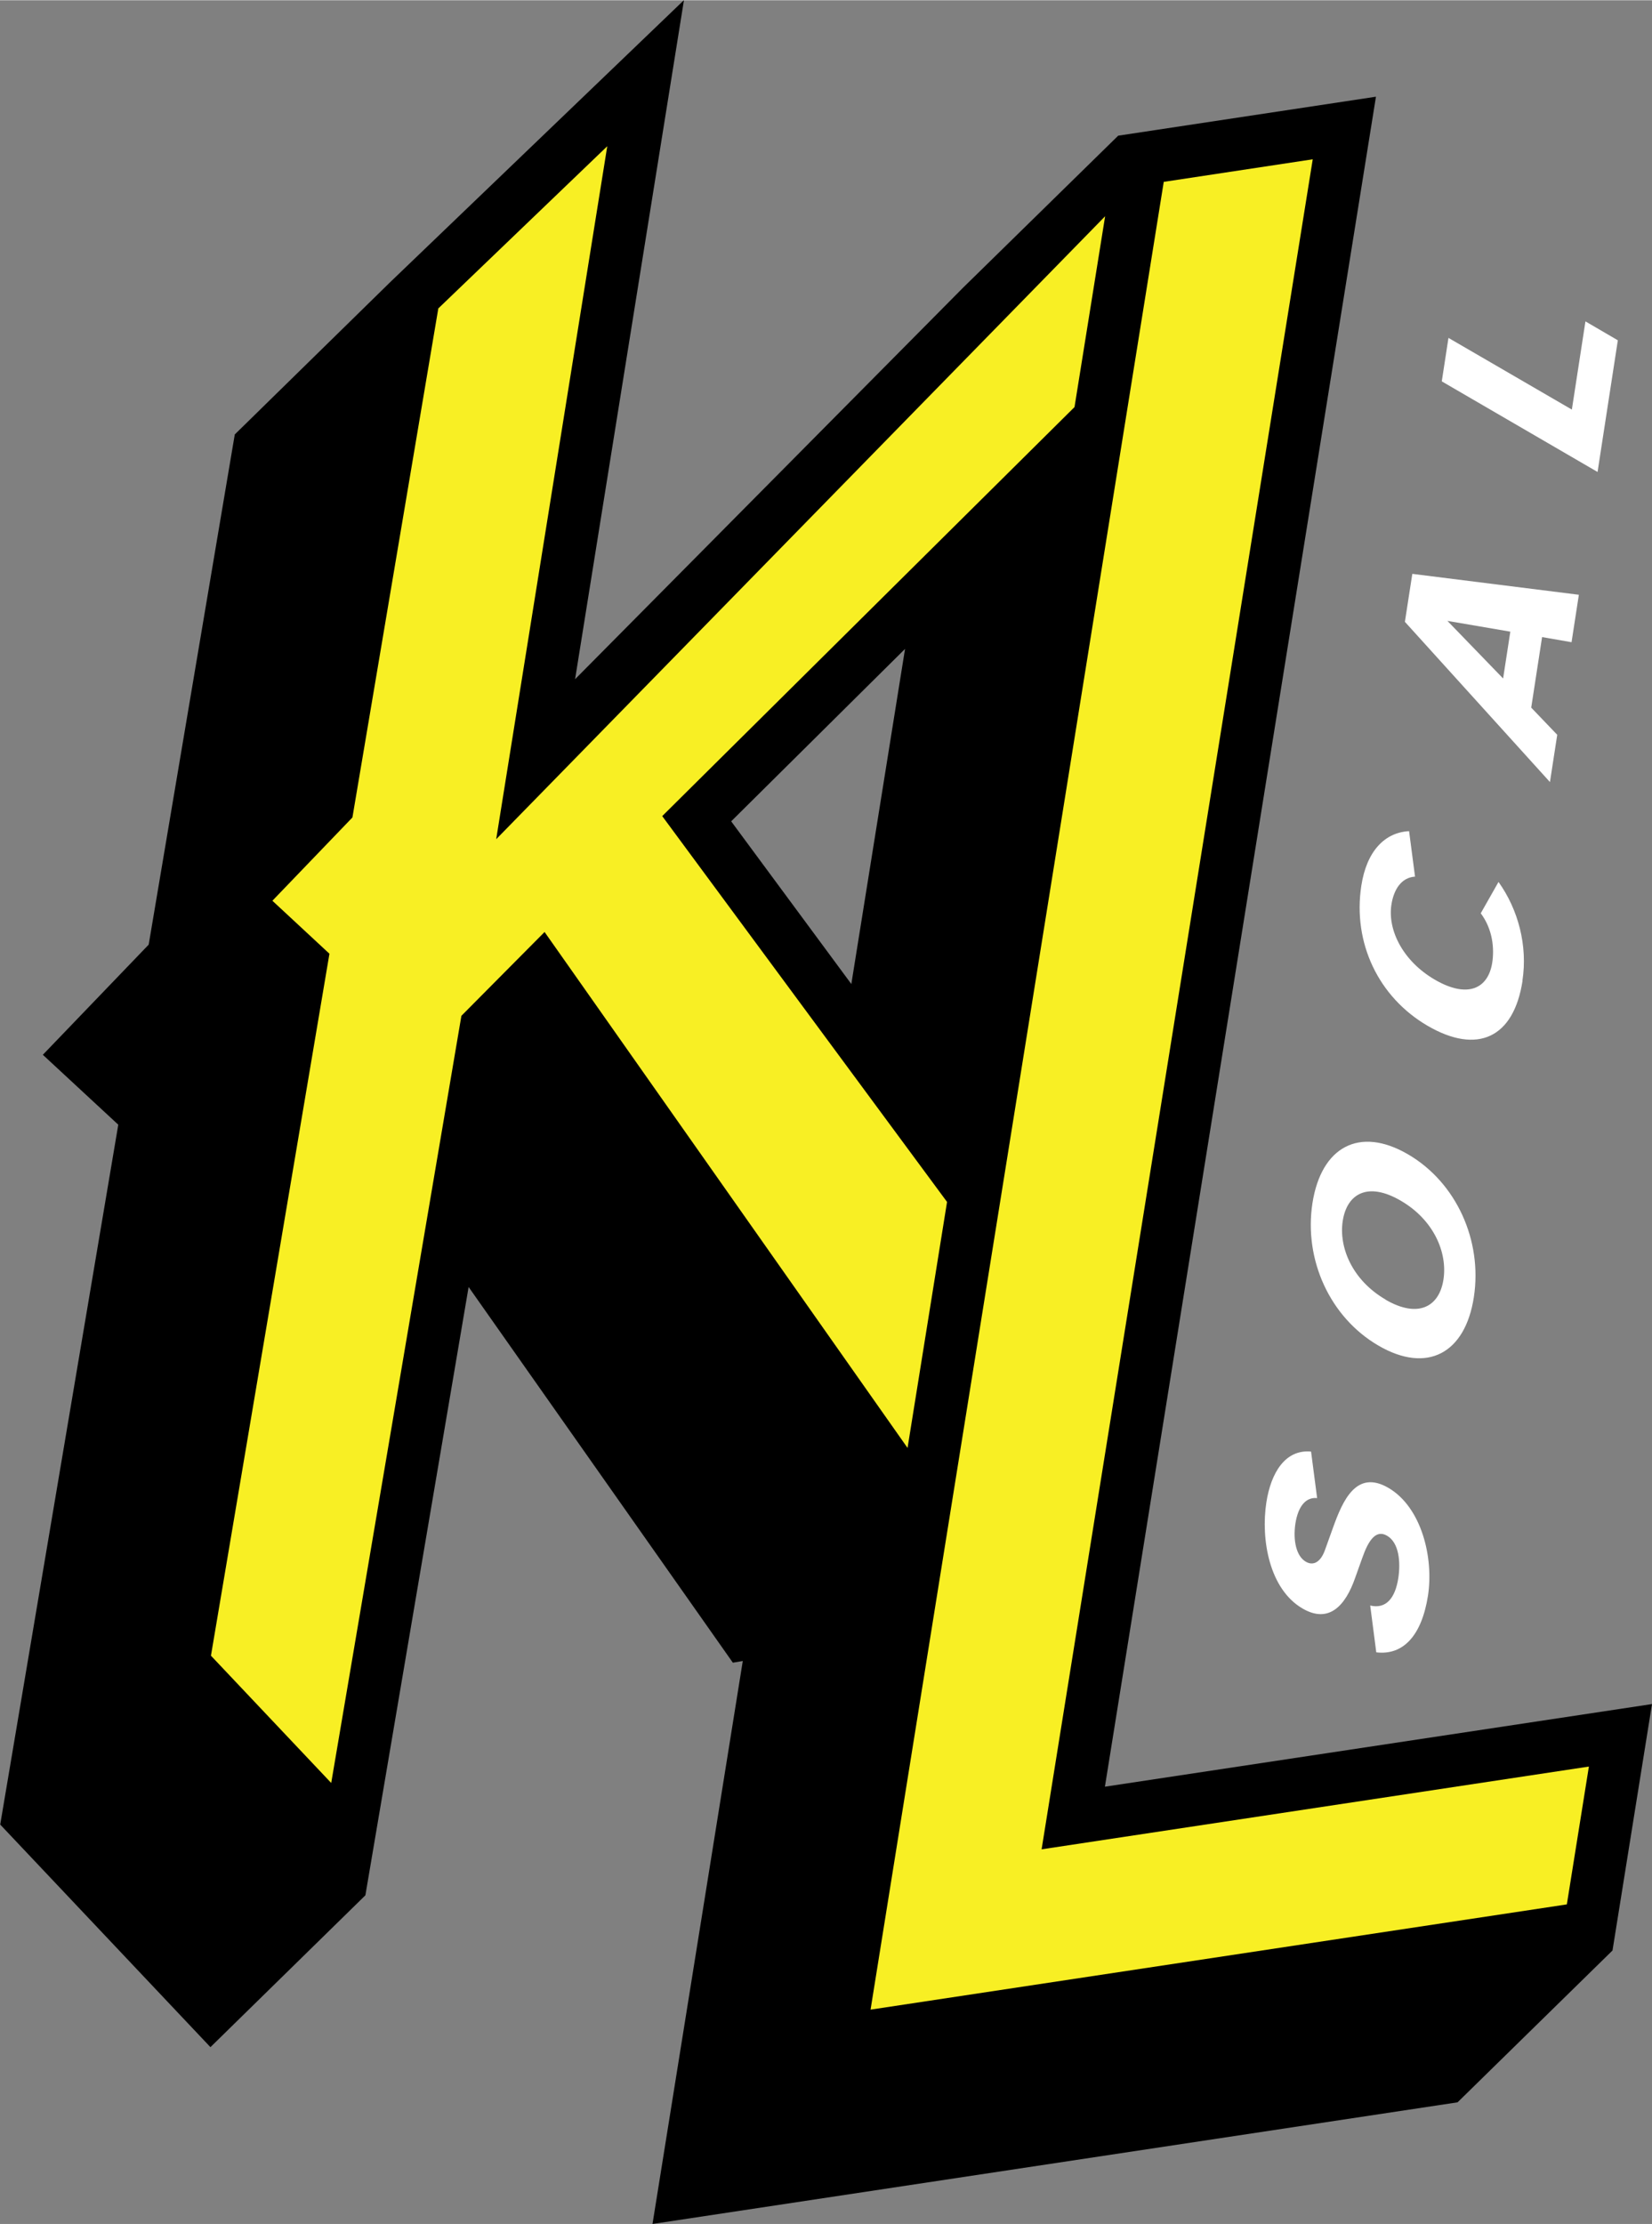
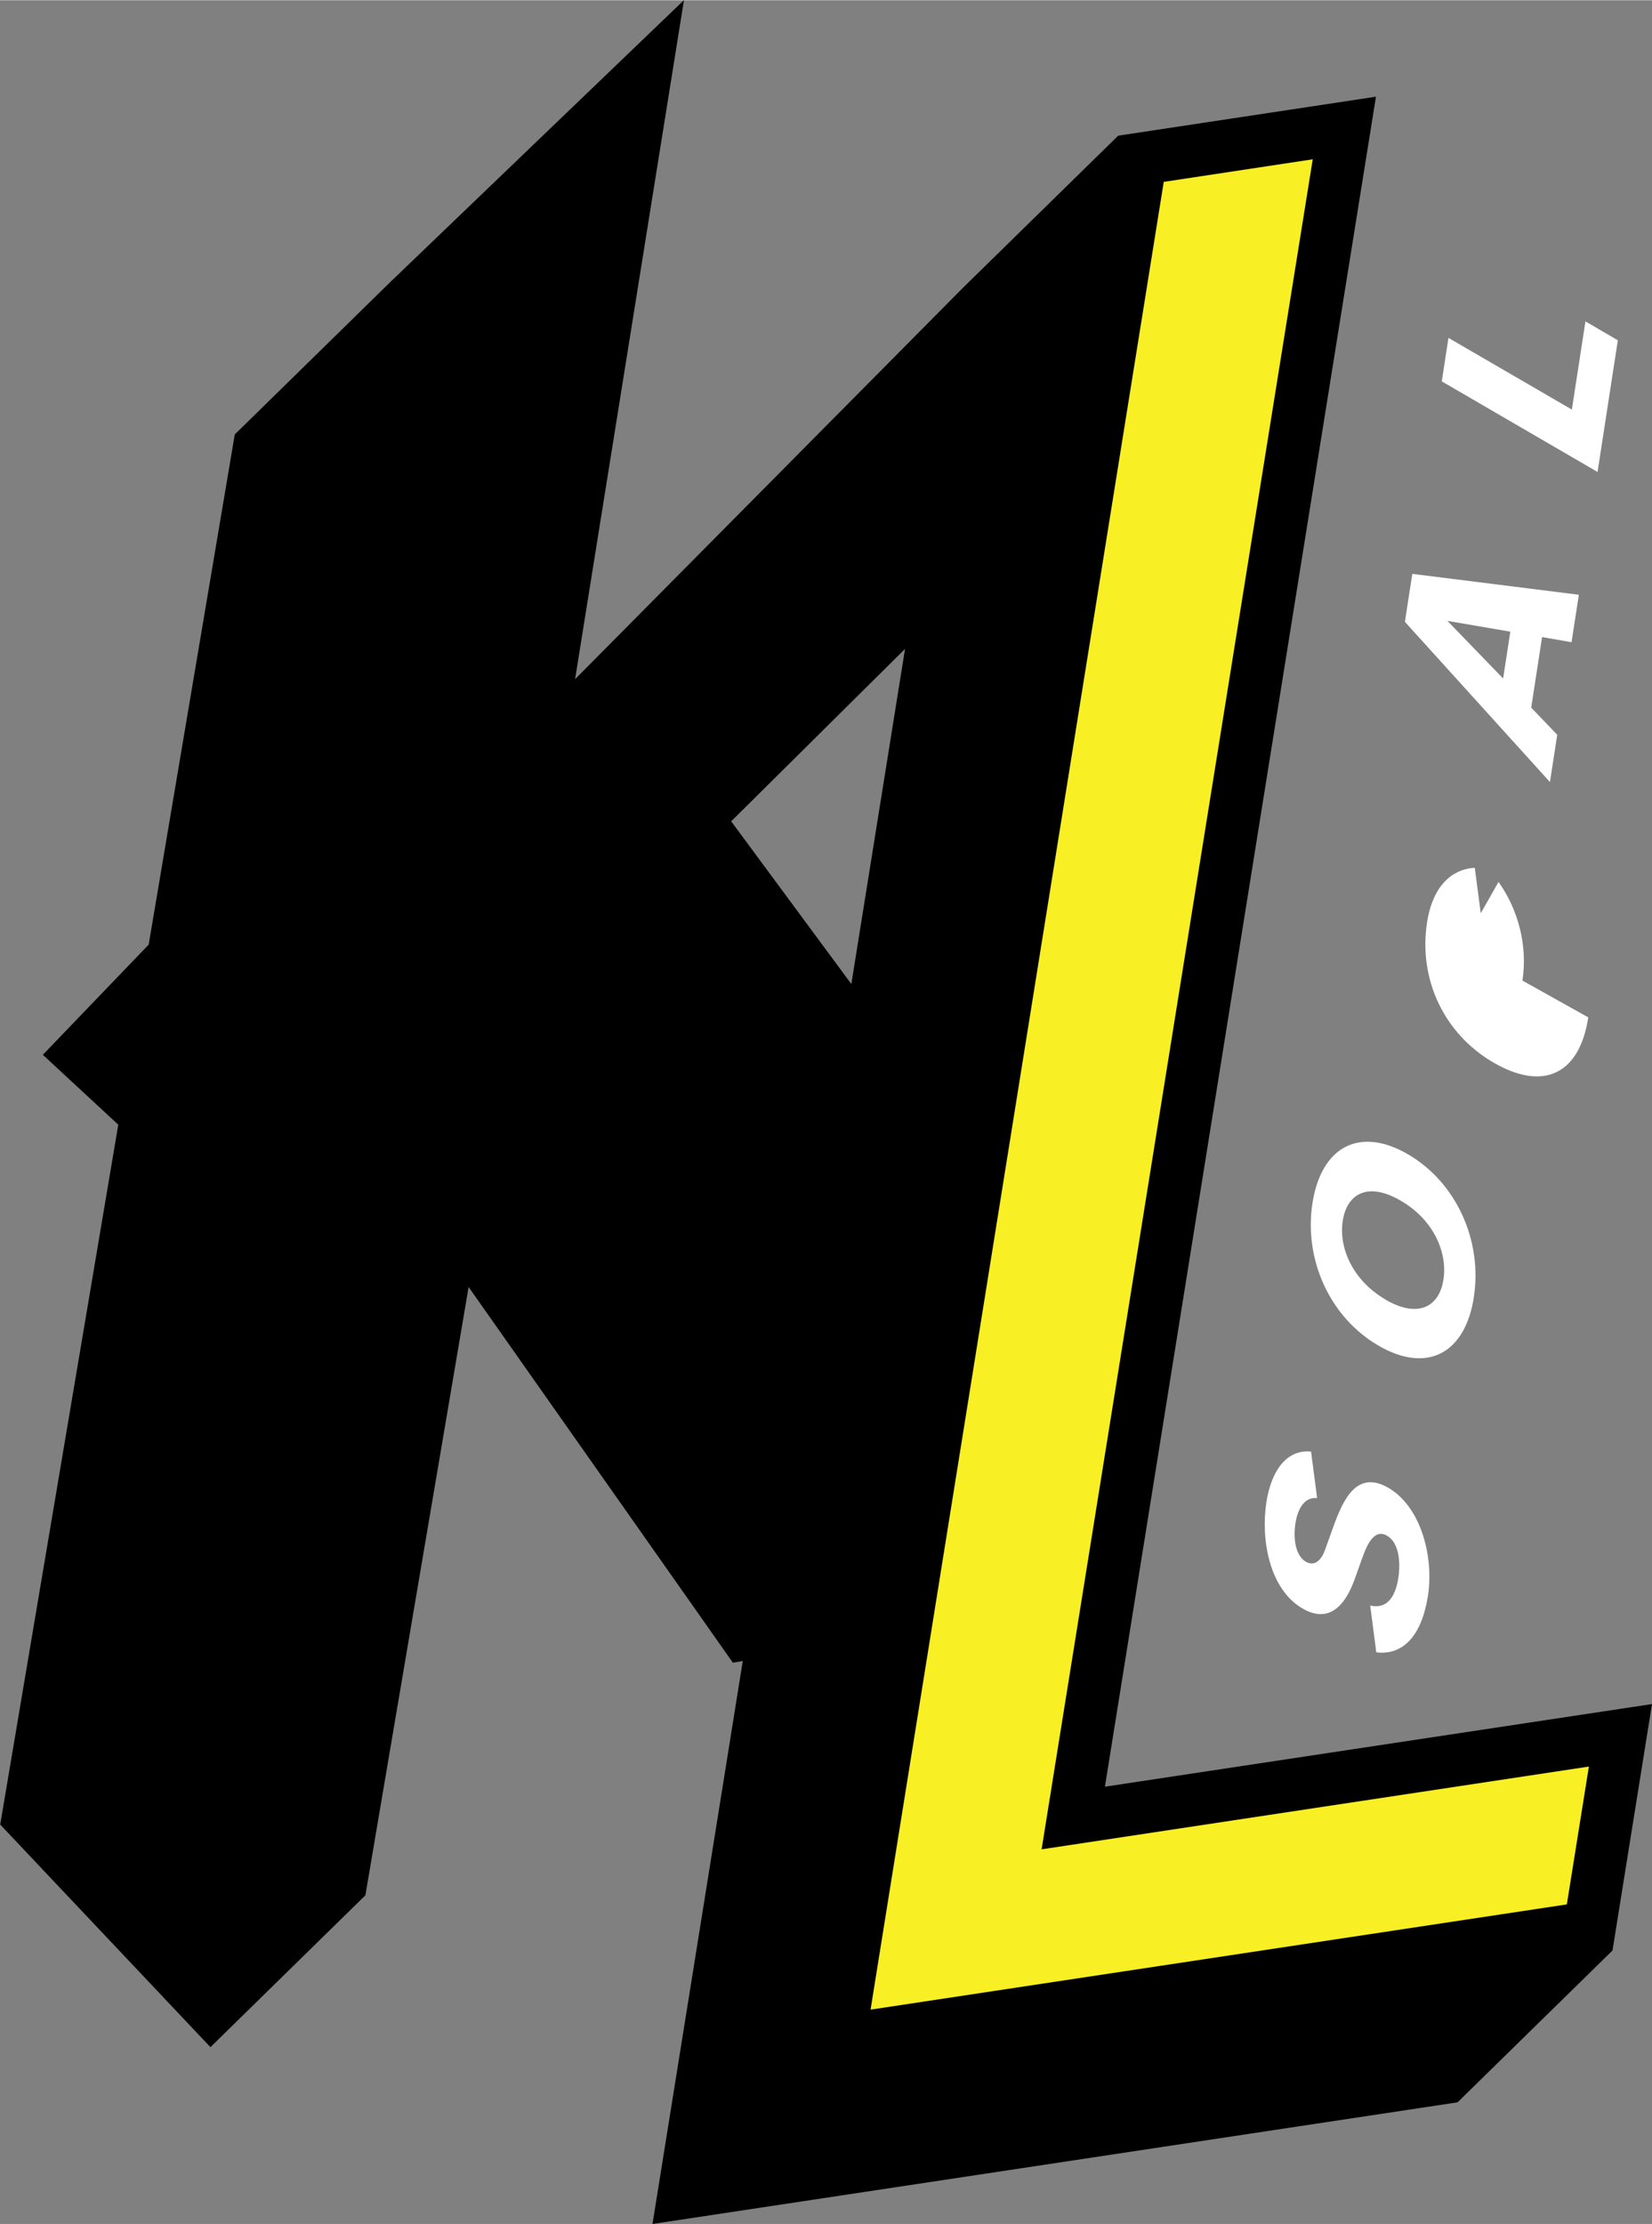
<svg xmlns="http://www.w3.org/2000/svg" xml:space="preserve" width="1.615in" height="2.174in" version="1.1" style="shape-rendering:geometricPrecision; text-rendering:geometricPrecision; image-rendering:optimizeQuality; fill-rule:evenodd; clip-rule:evenodd" viewBox="0 0 158.11 212.79">
  <rect x="0" y="0" width="158.11" height="212.79" fill="#808080" stroke="none" />
  <defs>
    <style type="text/css">
   
    .fil0 {fill:black}
    .fil1 {fill:#F8EF24}
    .fil2 {fill:white;fill-rule:nonzero}
   
  </style>
  </defs>
  <g id="Layer_x0020_1">
    <g id="_2622160861344">
      <path class="fil0" d="M105.73 170.95l52.38 -7.91 -3.78 23.58 -14.83 14.53 -77.05 11.64 8.64 -53.87 -0.95 0.16 -25.29 -35.95 -9.88 58.21 -14.83 14.53 -20.12 -21.3 11.3 -66.97 -7.22 -6.69 10.13 -10.54 8.24 -48.82 14.83 -14.53 28.16 -27.03 -10.42 64.98 37.15 -37.48 14.83 -14.53 24.67 -3.73 -25.94 161.71zm-19.11 -108.88l-5.14 32.07 -11.5 -15.57 16.64 -16.5z" />
-       <polygon class="fil1" points="47.49,80.28 105.77,20.67 102.84,38.93 63.38,78.07 90.64,114.99 86.86,138.53 52.12,89.16 44.16,97.18 31.7,170.59 20.19,158.41 31.53,91.24 26.07,86.17 33.73,78.2 41.95,29.49 58.12,13.97 " />
      <polygon class="fil1" points="99.69,176.94 152.07,169.02 149.96,182.21 83.32,192.28 111.38,17.38 125.64,15.22 " />
      <path class="fil2" d="M131.72 158.09c2.56,0.31 4.35,-1.58 4.95,-5.43 0.56,-3.64 -0.62,-8.46 -3.79,-10.31 -3.08,-1.79 -4.38,1.25 -5.3,3.81l-0.77 2.14c-0.39,1.1 -1.07,1.56 -1.83,1.12 -0.92,-0.53 -1.24,-2.04 -1,-3.65 0.26,-1.66 1,-2.55 2.08,-2.44l-0.58 -4.45c-2.47,-0.23 -3.84,2.02 -4.28,4.87 -0.54,3.53 0.28,8.3 3.47,10.15 2.54,1.48 4.11,-0.31 5.02,-2.91l0.69 -1.93c0.6,-1.72 1.32,-2.74 2.37,-2.13 1.16,0.67 1.31,2.54 1.08,4.05 -0.3,1.95 -1.19,2.99 -2.69,2.63l0.58 4.47z" />
      <path id="1" class="fil2" d="M131.93 128.74c4.64,2.7 8.3,0.77 9.13,-4.64 0.83,-5.41 -1.67,-10.97 -6.31,-13.67 -4.64,-2.7 -8.3,-0.72 -9.14,4.69 -0.83,5.41 1.68,10.92 6.32,13.62zm0.68 -4.41c-3.17,-1.84 -4.49,-4.97 -4.1,-7.52 0.4,-2.59 2.38,-3.79 5.55,-1.94 3.17,1.84 4.49,4.97 4.09,7.55 -0.39,2.56 -2.38,3.76 -5.55,1.92z" />
-       <path id="2" class="fil2" d="M145.71 93.81c0.51,-3.32 -0.39,-6.78 -2.29,-9.44l-1.7 3c1.17,1.57 1.3,3.4 1.1,4.72 -0.39,2.51 -2.38,3.45 -5.5,1.63 -3.04,-1.77 -4.53,-4.73 -4.15,-7.18 0.22,-1.42 0.93,-2.59 2.26,-2.68l-0.57 -4.35c-2.31,0.12 -4.06,1.89 -4.57,5.22 -0.84,5.46 1.64,10.67 6.35,13.41 4.75,2.76 8.24,1.17 9.08,-4.32z" />
+       <path id="2" class="fil2" d="M145.71 93.81c0.51,-3.32 -0.39,-6.78 -2.29,-9.44l-1.7 3l-0.57 -4.35c-2.31,0.12 -4.06,1.89 -4.57,5.22 -0.84,5.46 1.64,10.67 6.35,13.41 4.75,2.76 8.24,1.17 9.08,-4.32z" />
      <path id="3" class="fil2" d="M148.34 74.83l0.7 -4.54 -2.49 -2.6 1.04 -6.75 2.82 0.49 0.7 -4.54 -15.94 -2 -0.71 4.59 13.89 15.34zm-9.81 -15.44l6.02 1.03 -0.69 4.48 -5.33 -5.51z" />
      <polygon id="4" class="fil2" points="150.44,39.17 138.63,32.31 137.99,36.47 152.9,45.14 154.84,32.54 151.74,30.73 " />
    </g>
  </g>
</svg>